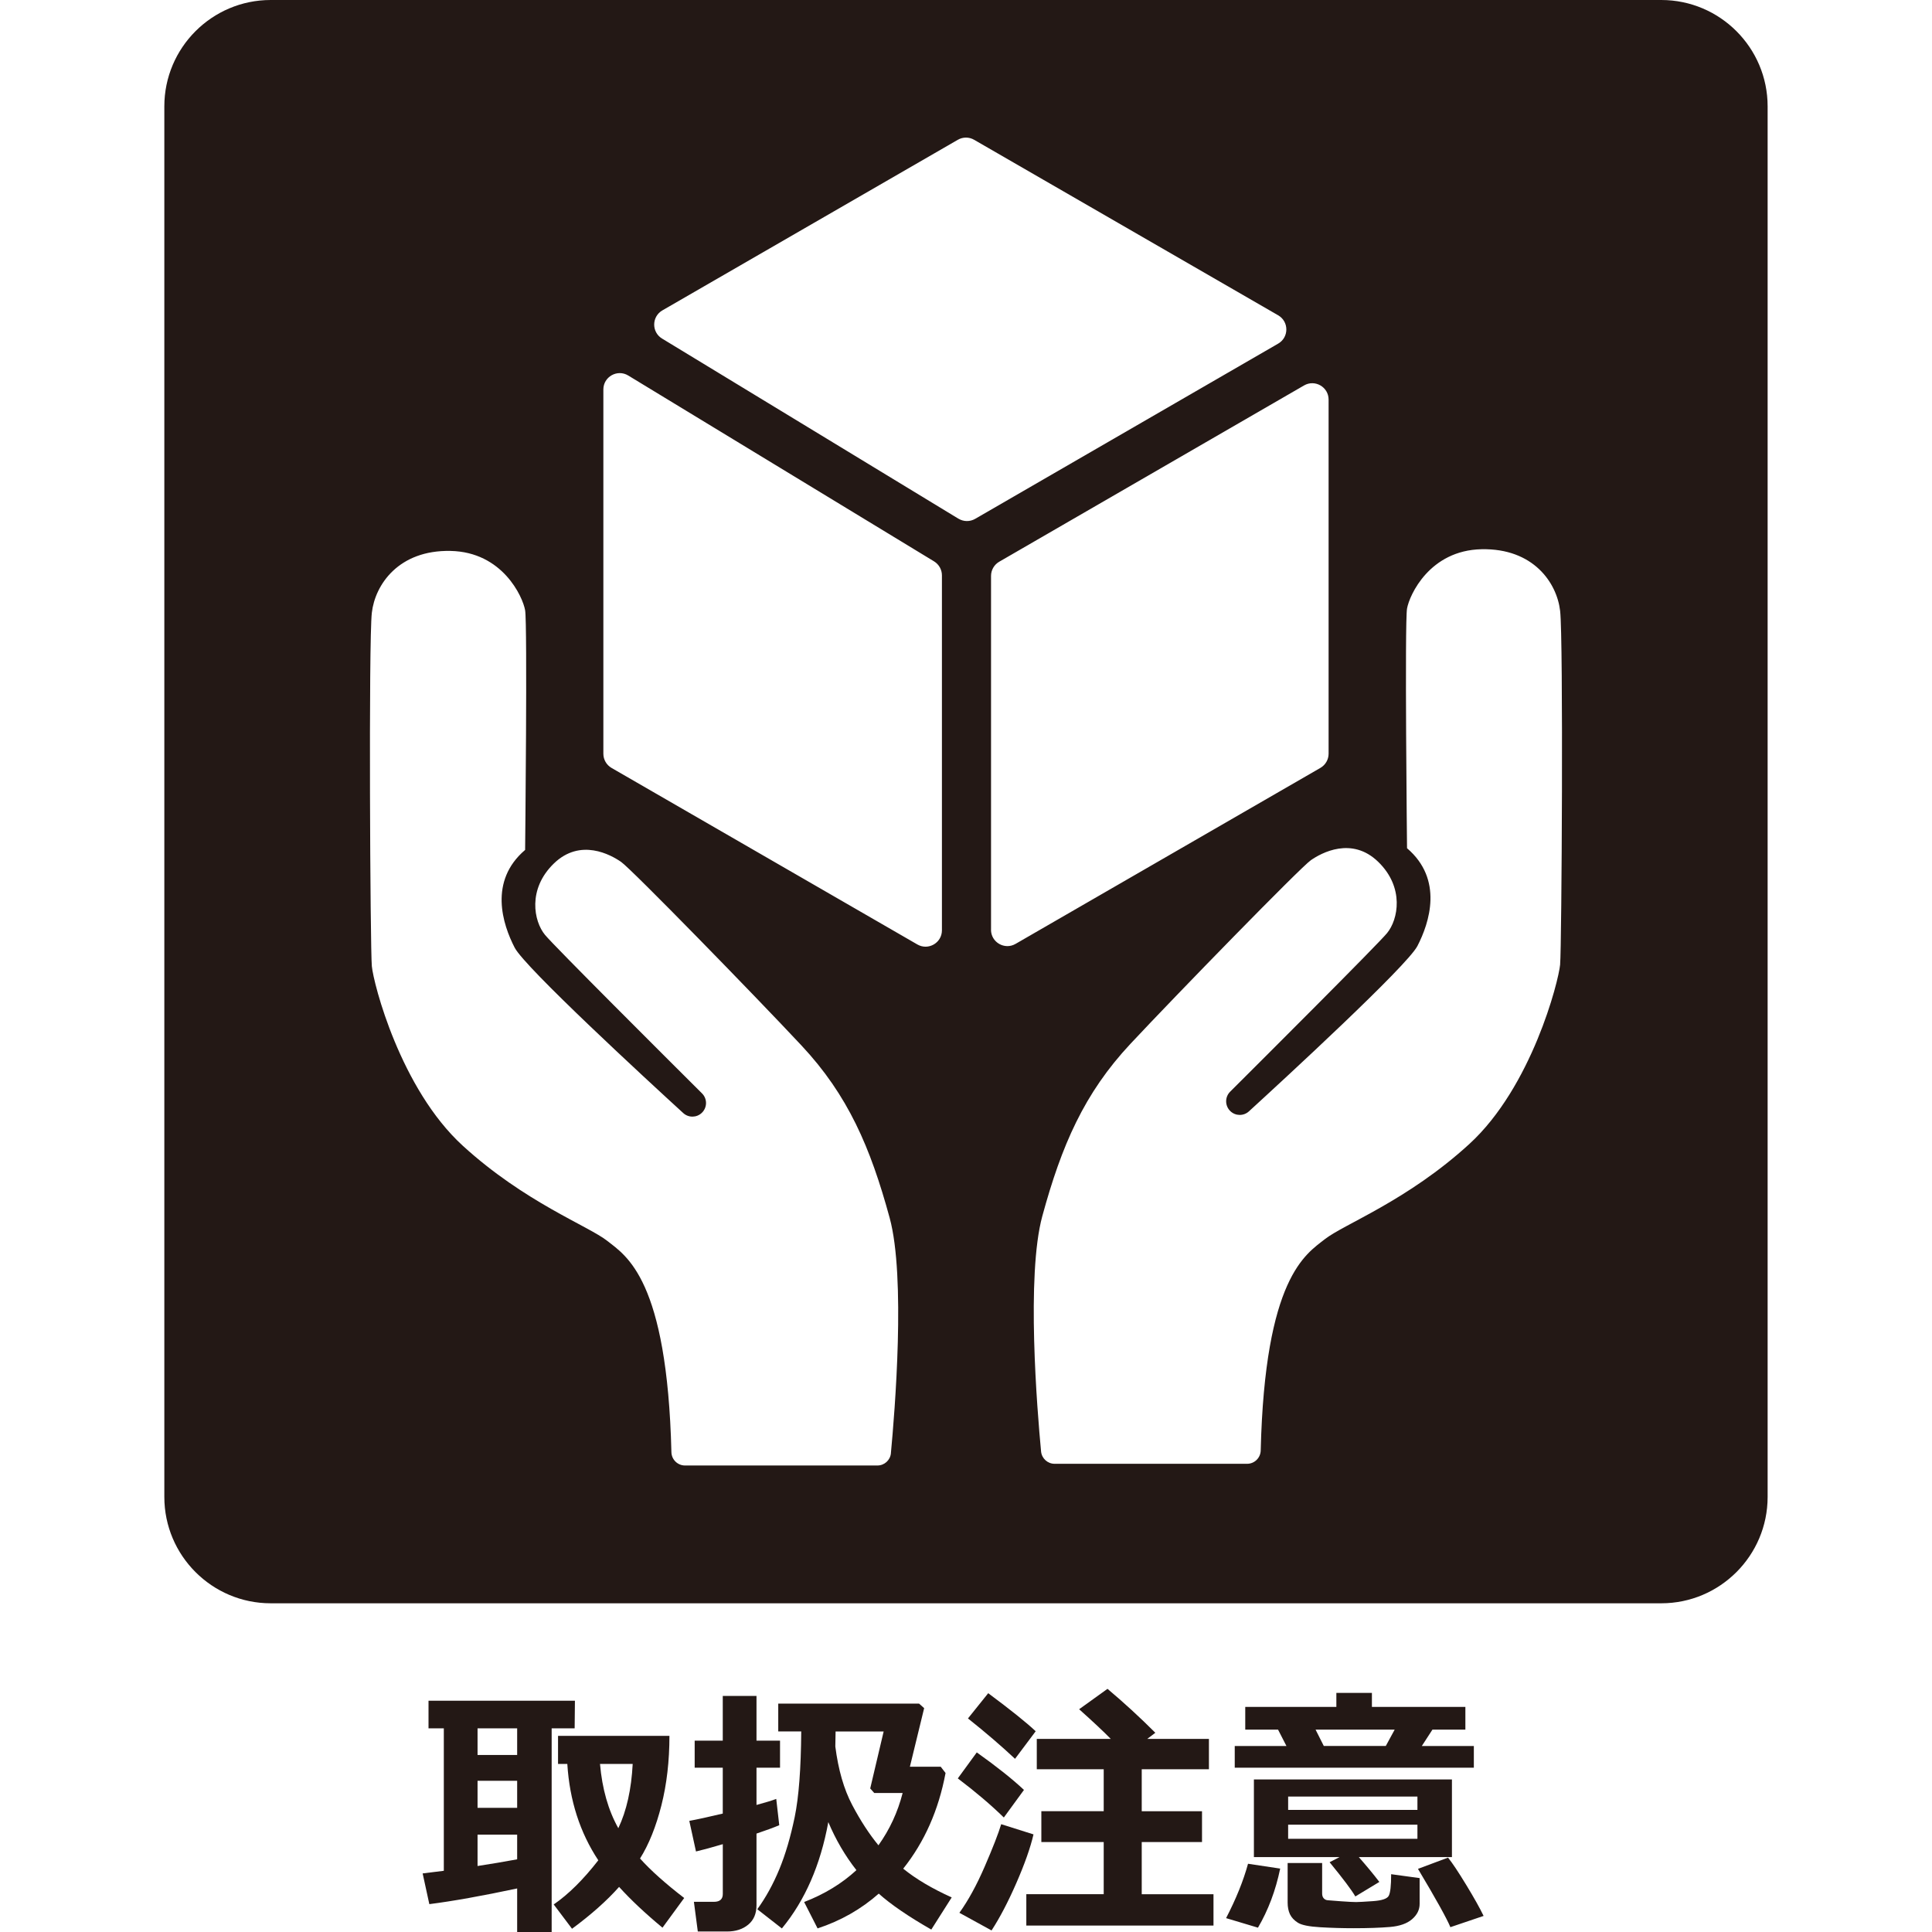
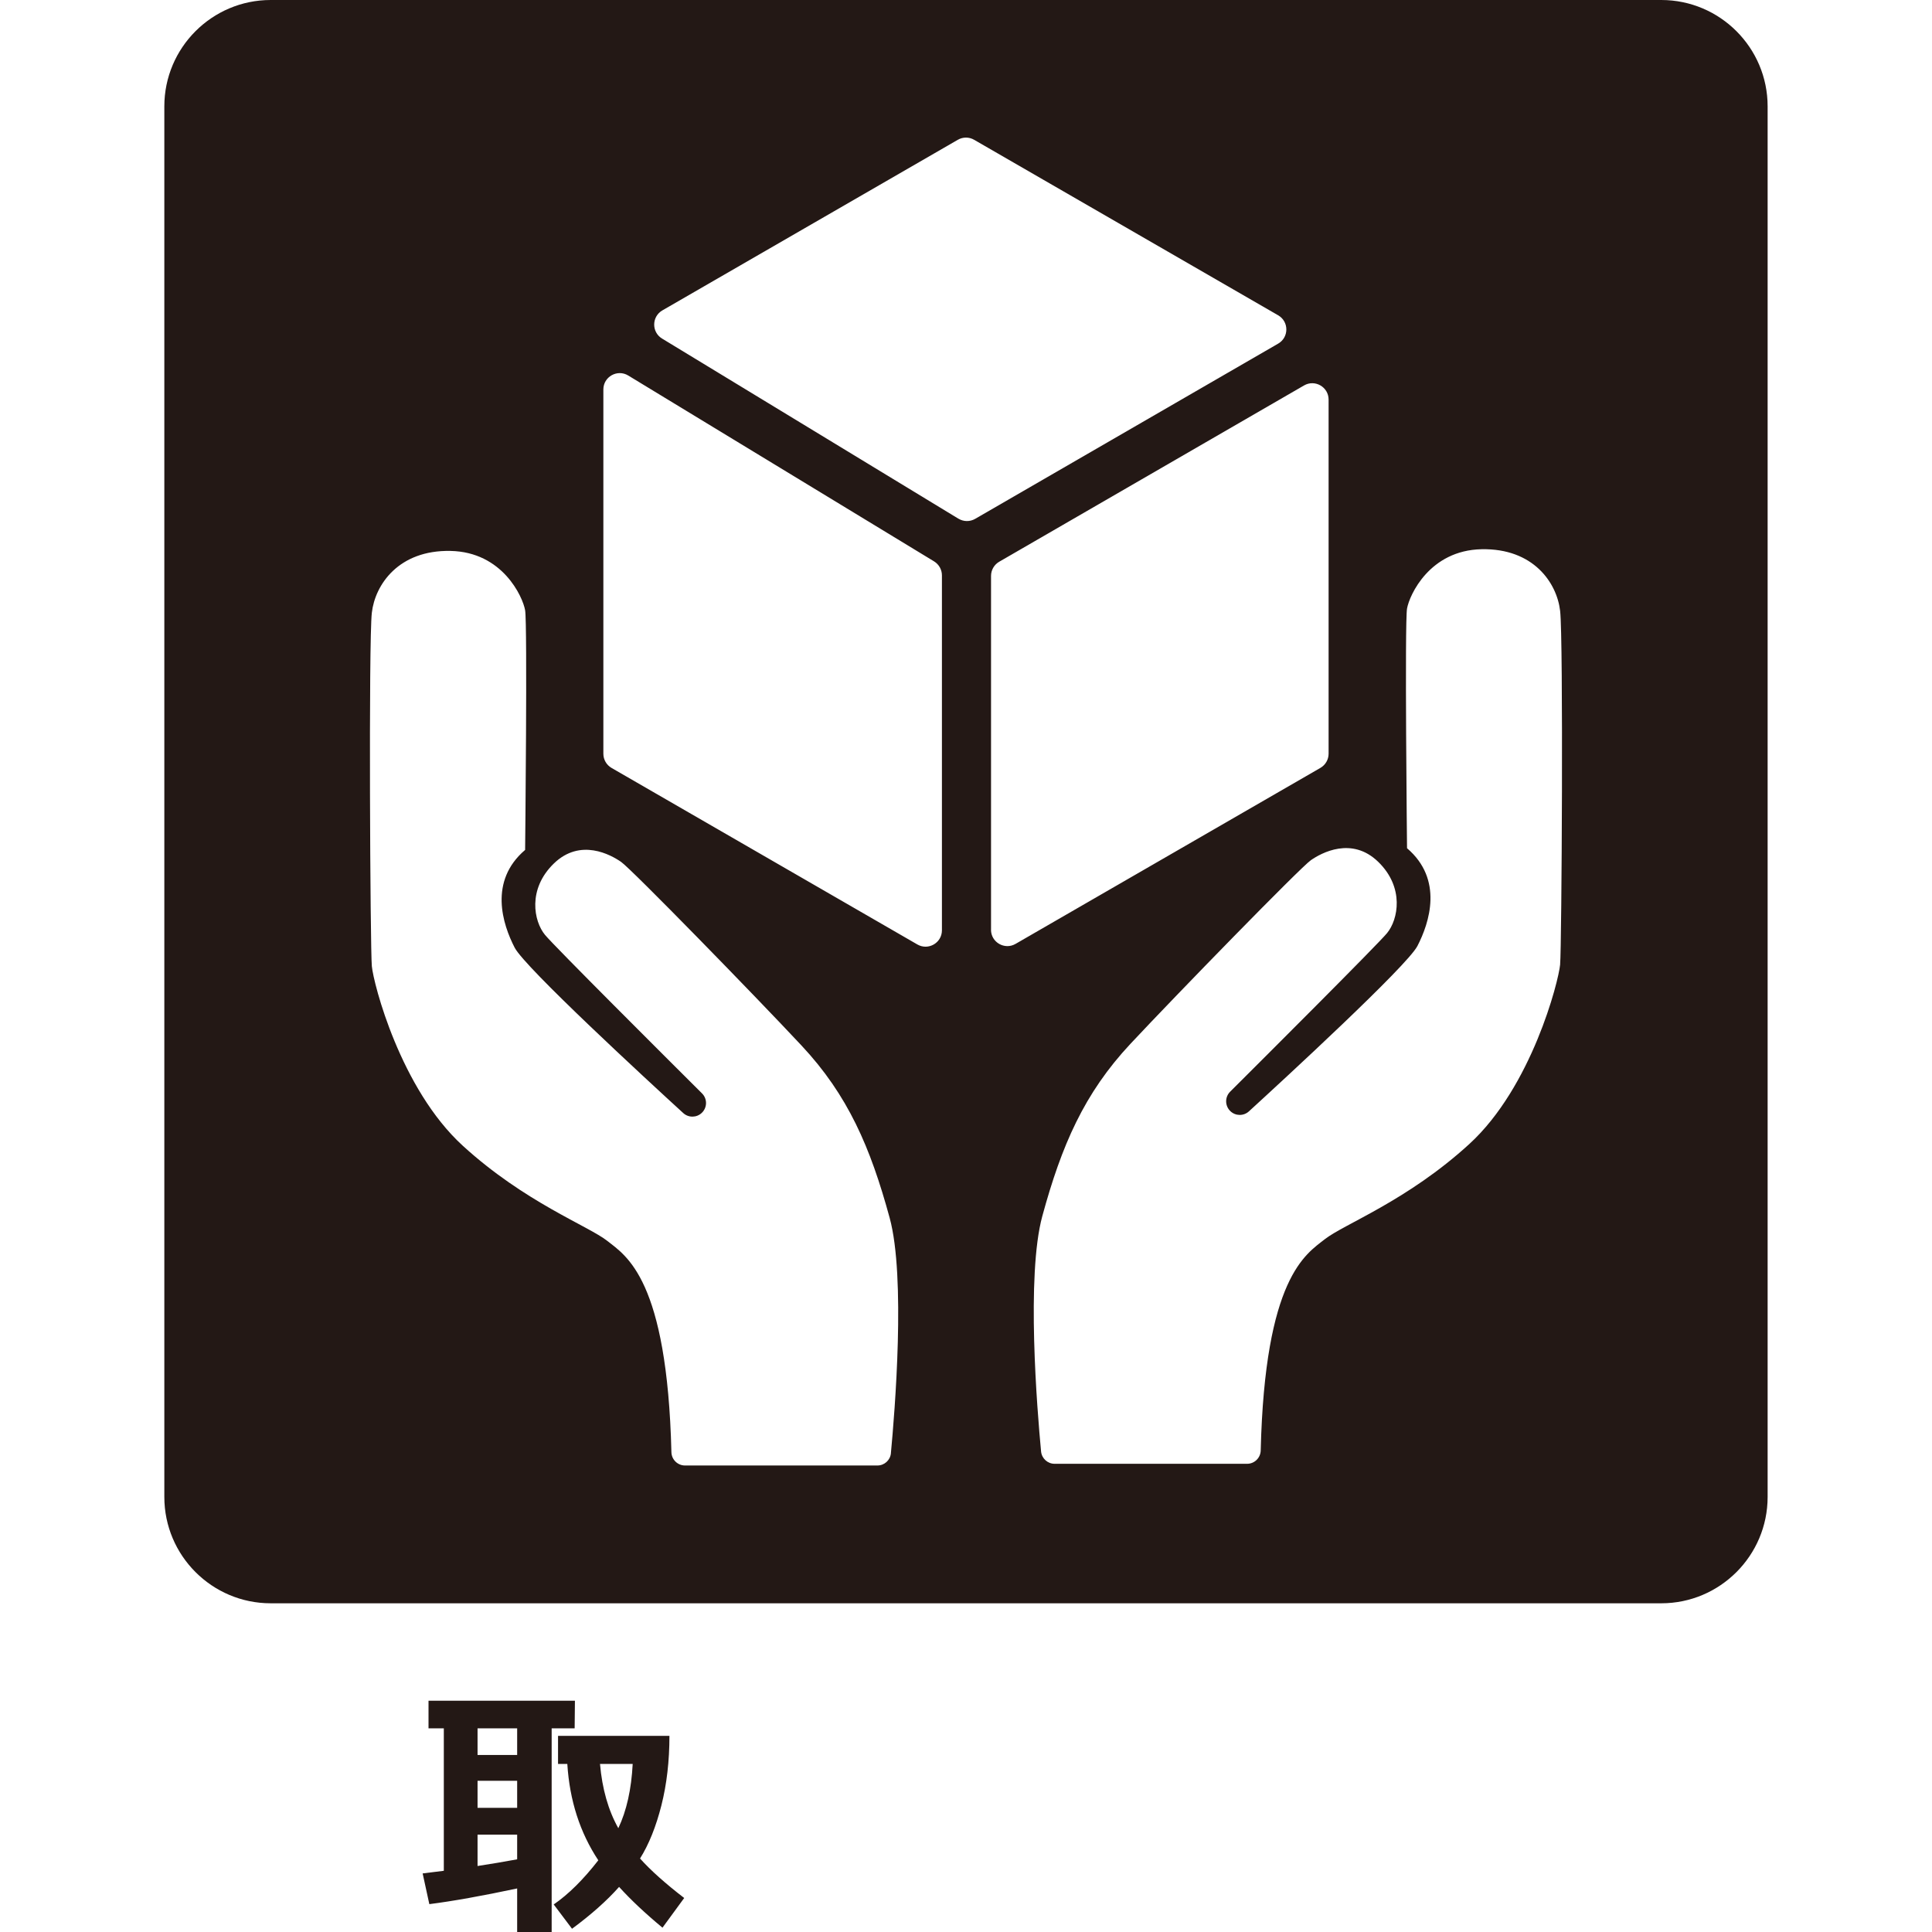
<svg xmlns="http://www.w3.org/2000/svg" id="_レイヤー_1" data-name="レイヤー_1" width="500" height="500" viewBox="0 0 500 500">
  <defs>
    <style>
      .cls-1 {
        fill: #231815;
      }
    </style>
  </defs>
  <path class="cls-1" d="M429.95,0H70.05c-15.18,0-27.52,12.35-27.52,27.52v359.89c0,15.18,12.35,27.52,27.52,27.52h359.89c15.18,0,27.52-12.35,27.52-27.52V27.52c0-15.18-12.35-27.52-27.52-27.52ZM230.57,376.09c-.17,1.81-1.69,3.18-3.51,3.18h-49.78c-1.91,0-3.47-1.53-3.52-3.44-1.1-44.78-11.68-50.79-16.53-54.64-4.98-3.95-21.37-9.97-37.48-24.69-16.11-14.73-23.1-41.93-23.52-46.46-.42-4.53-.85-84.2,0-91.46.83-7.26,6.93-16.28,20.37-16,13.44.27,18.68,11.83,19.3,15.35s0,62.03,0,62.03c-9.48,8.08-5.82,19.28-2.7,25.3,2.67,5.15,34.49,34.45,43.62,42.8,1.37,1.25,3.47,1.23,4.81-.06,1.43-1.37,1.45-3.64.05-5.03-8.9-8.86-38.18-38.05-40.64-41.03-2.9-3.52-4.56-11.82,2.29-18.46,6.84-6.64,14.72-2.29,17.42-.41,2.7,1.87,34.65,34.64,46.68,47.51,12.03,12.86,17.83,26.34,22.81,44.6,4.19,15.35,1.33,50.22.32,60.92ZM243.77,240.76c0,3.26-3.53,5.3-6.35,3.67l-79.15-45.69c-1.31-.76-2.12-2.15-2.12-3.67v-94.27c0-3.3,3.61-5.33,6.43-3.62l79.15,48.1c1.26.77,2.04,2.14,2.04,3.62v91.87ZM248.06,134.25l-76.72-46.63c-2.75-1.67-2.7-5.68.08-7.29l76.46-44.15c1.31-.76,2.92-.76,4.23,0l78.68,45.42c2.82,1.63,2.82,5.7,0,7.33l-78.42,45.35c-1.34.77-3,.76-4.32-.05ZM256.48,240.61v-91.57c0-1.51.81-2.91,2.11-3.66l78.9-45.63c2.82-1.63,6.35.4,6.35,3.67v91.64c0,1.51-.81,2.91-2.12,3.67l-78.9,45.55c-2.82,1.63-6.35-.41-6.35-3.67ZM403.77,249.56c-.42,4.53-7.41,31.77-23.5,46.5-16.09,14.73-32.49,20.75-37.47,24.69-4.86,3.85-15.44,9.86-16.53,54.64-.05,1.91-1.61,3.44-3.52,3.44h-49.81c-1.82,0-3.33-1.38-3.51-3.18-1.01-10.7-3.87-45.57.32-60.92,4.98-18.26,10.79-31.74,22.82-44.6s43.98-45.63,46.68-47.51,10.59-6.22,17.43.42c6.84,6.64,5.18,14.94,2.28,18.46-2.46,2.98-31.71,32.17-40.6,41.03-1.4,1.39-1.37,3.66.05,5.03h0c1.34,1.29,3.44,1.31,4.81.06,9.13-8.35,40.95-37.65,43.61-42.8,3.11-6.02,6.77-17.22-2.69-25.3,0,0-.63-58.51,0-62.03.63-3.52,5.86-15.08,19.29-15.35,13.43-.27,19.5,8.71,20.33,15.97.85,7.26.41,86.92,0,91.45Z" />
  <g>
    <path class="cls-1" d="M133.84,488.73c-9.11,1.94-16.69,3.29-22.73,4.06l-1.73-7.95,5.48-.68v-36.87h-3.96v-7.14h37.89l-.07,7.14h-5.95v52.71h-8.93v-11.27ZM123.59,447.29v6.9h10.25v-6.9h-10.25ZM123.59,460.86v7h10.25v-7h-10.25ZM123.59,482.92c3.54-.54,6.96-1.12,10.25-1.73v-6.39h-10.25v8.12ZM173.25,449.22c0,6.52-.69,12.52-2.08,18.01-1.39,5.49-3.23,10.08-5.53,13.75,2.75,3.07,6.56,6.47,11.43,10.22l-5.62,7.68c-4.47-3.7-8.21-7.22-11.23-10.55-3.16,3.56-7.22,7.17-12.18,10.83l-4.74-6.29c3.81-2.62,7.66-6.43,11.54-11.43-4.76-7.19-7.43-15.51-8.02-24.93h-2.4v-7.27h28.82ZM160.02,473.14c2.14-4.51,3.38-10.06,3.72-16.64h-8.46c.56,6.45,2.14,12,4.74,16.64Z" />
-     <path class="cls-1" d="M201.67,472.36c-1.38.59-3.34,1.31-5.89,2.17v18.54c0,2.17-.71,3.84-2.13,5.02s-3.25,1.78-5.48,1.78h-7.58l-1.01-7.68h5.18c1.53,0,2.3-.68,2.3-2.03v-12.89c-2.73.81-5.04,1.44-6.94,1.89l-1.73-7.92c2.07-.38,4.96-1.01,8.66-1.89v-11.87h-7.27v-7h7.27v-11.57h8.73v11.57h6.09v7h-6.09v9.64c2.32-.63,4.03-1.15,5.11-1.56l.78,6.8ZM214.36,471.58c-2.03,11.1-6.03,20.26-12.01,27.5l-6.36-4.97c2.21-3.04,4.11-6.5,5.7-10.35s2.91-8.36,3.98-13.52c1.06-5.15,1.62-12.53,1.69-22.14h-5.95v-7.21h36.44l1.32,1.18-3.69,15.16h7.98l1.25,1.62c-1.8,9.61-5.46,17.86-10.96,24.76,3.27,2.66,7.45,5.14,12.55,7.44l-5.28,8.32c-5.91-3.38-10.44-6.48-13.6-9.3-4.58,4.04-9.86,7.04-15.83,9l-3.48-6.83c5.25-2.03,9.77-4.78,13.53-8.25-2.91-3.7-5.33-7.84-7.27-12.42ZM216.25,448.1c0,.86-.02,2.15-.07,3.89.77,6.02,2.22,11.06,4.36,15.12,2.14,4.06,4.41,7.54,6.8,10.45,2.91-4.08,5-8.59,6.26-13.53h-7.34l-1.05-1.18,3.48-14.75h-12.45Z" />
-     <path class="cls-1" d="M265,463.23l-5.21,7.14c-3.29-3.22-7.26-6.6-11.91-10.12l4.91-6.73c5.16,3.68,9.24,6.91,12.21,9.71ZM267.47,474.73c-.81,3.5-2.3,7.7-4.45,12.62-2.15,4.92-4.29,9-6.41,12.25l-8.32-4.57c2.28-3.16,4.47-7.16,6.56-11.99s3.52-8.49,4.26-10.94l8.36,2.64ZM268.04,448.04l-5.35,7.14c-3.56-3.34-7.62-6.82-12.18-10.45l5.24-6.53c5.82,4.33,9.91,7.61,12.28,9.84ZM314.05,498.34h-48.44v-8.12h20.03v-13.5h-16.14v-7.98h16.14v-10.86h-17.32v-7.85h19.15c-1.92-1.96-4.65-4.52-8.19-7.68l7.34-5.28c4.26,3.59,8.39,7.37,12.38,11.37l-2.1,1.59h15.97v7.85h-17.39v10.86h15.6v7.98h-15.6v13.5h18.57v8.12Z" />
-     <path class="cls-1" d="M331.31,483.59c-1.17,5.66-3.09,10.76-5.75,15.29l-8.25-2.47c2.57-4.96,4.47-9.65,5.68-14.07l8.32,1.25ZM332.93,451.86l-2.17-4.23h-8.49v-5.89h23.58v-3.62h9.2v3.62h24.19v5.89h-8.53l-2.74,4.23h13.46v5.62h-61.88v-5.62h13.36ZM356.98,487.04l-6.22,3.76c-.95-1.65-3.17-4.6-6.66-8.86l2.57-1.32h-22.16v-20.1h51.25v20.1h-24.09c1.98,2.26,3.76,4.4,5.31,6.43ZM367.4,492.73c0,1.51-.65,2.83-1.96,3.96-1.31,1.13-3.22,1.8-5.73,2.01-2.51.21-5.66.32-9.42.32-2.82,0-5.68-.08-8.59-.25s-4.85-.56-5.82-1.18c-.97-.62-1.65-1.35-2.05-2.2-.39-.85-.59-1.84-.59-2.99v-10.25h8.93v7.88c0,.52.13.93.39,1.23.26.3.6.48,1.03.52.43.05,1.6.14,3.5.27,1.91.14,3.2.2,3.87.2.63,0,2.09-.08,4.38-.24,2.29-.16,3.64-.61,4.06-1.37.42-.76.63-2.62.63-5.6l7.37,1.01v6.66ZM333.37,468.4h33.46v-3.45h-33.46v3.45ZM366.83,472.23h-33.46v3.65h33.46v-3.65ZM340.47,447.63l2.13,4.23h16.04l2.3-4.23h-20.47ZM383.95,495.84l-8.59,2.91c-.95-2.28-3.74-7.31-8.39-15.09l7.78-2.91c1.08,1.33,2.65,3.68,4.7,7.05,2.05,3.37,3.55,6.05,4.5,8.03Z" />
  </g>
</svg>